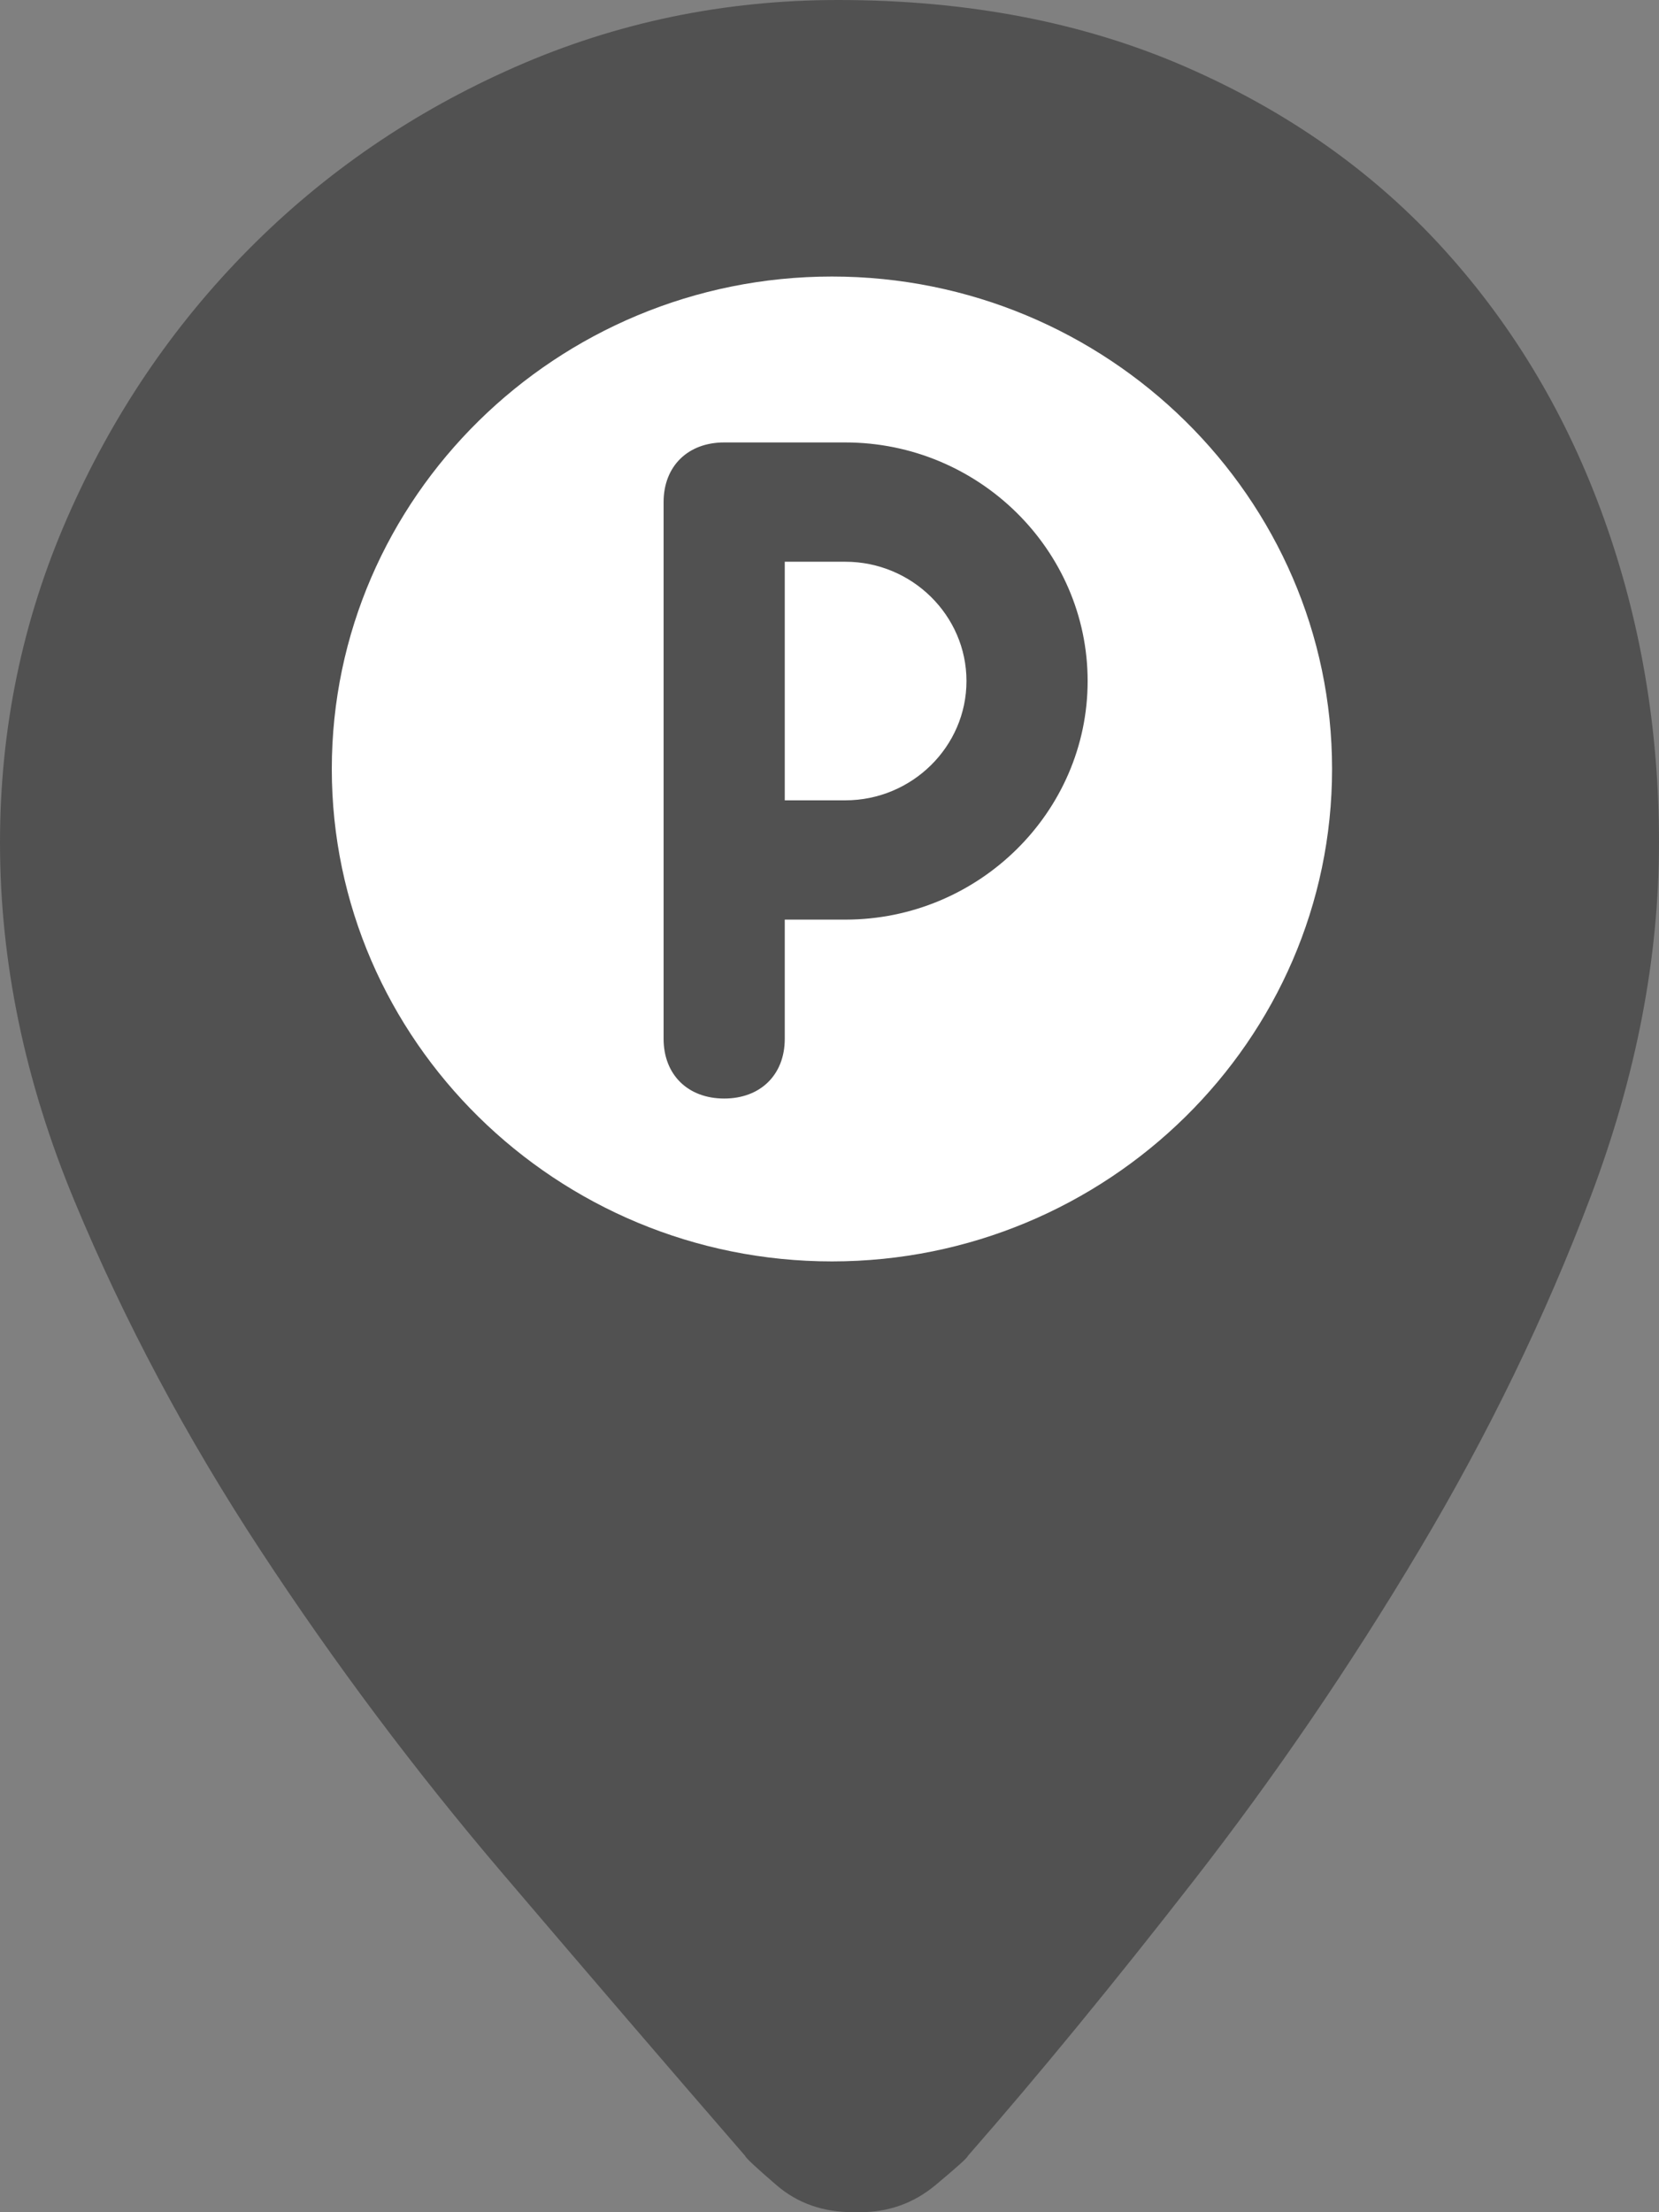
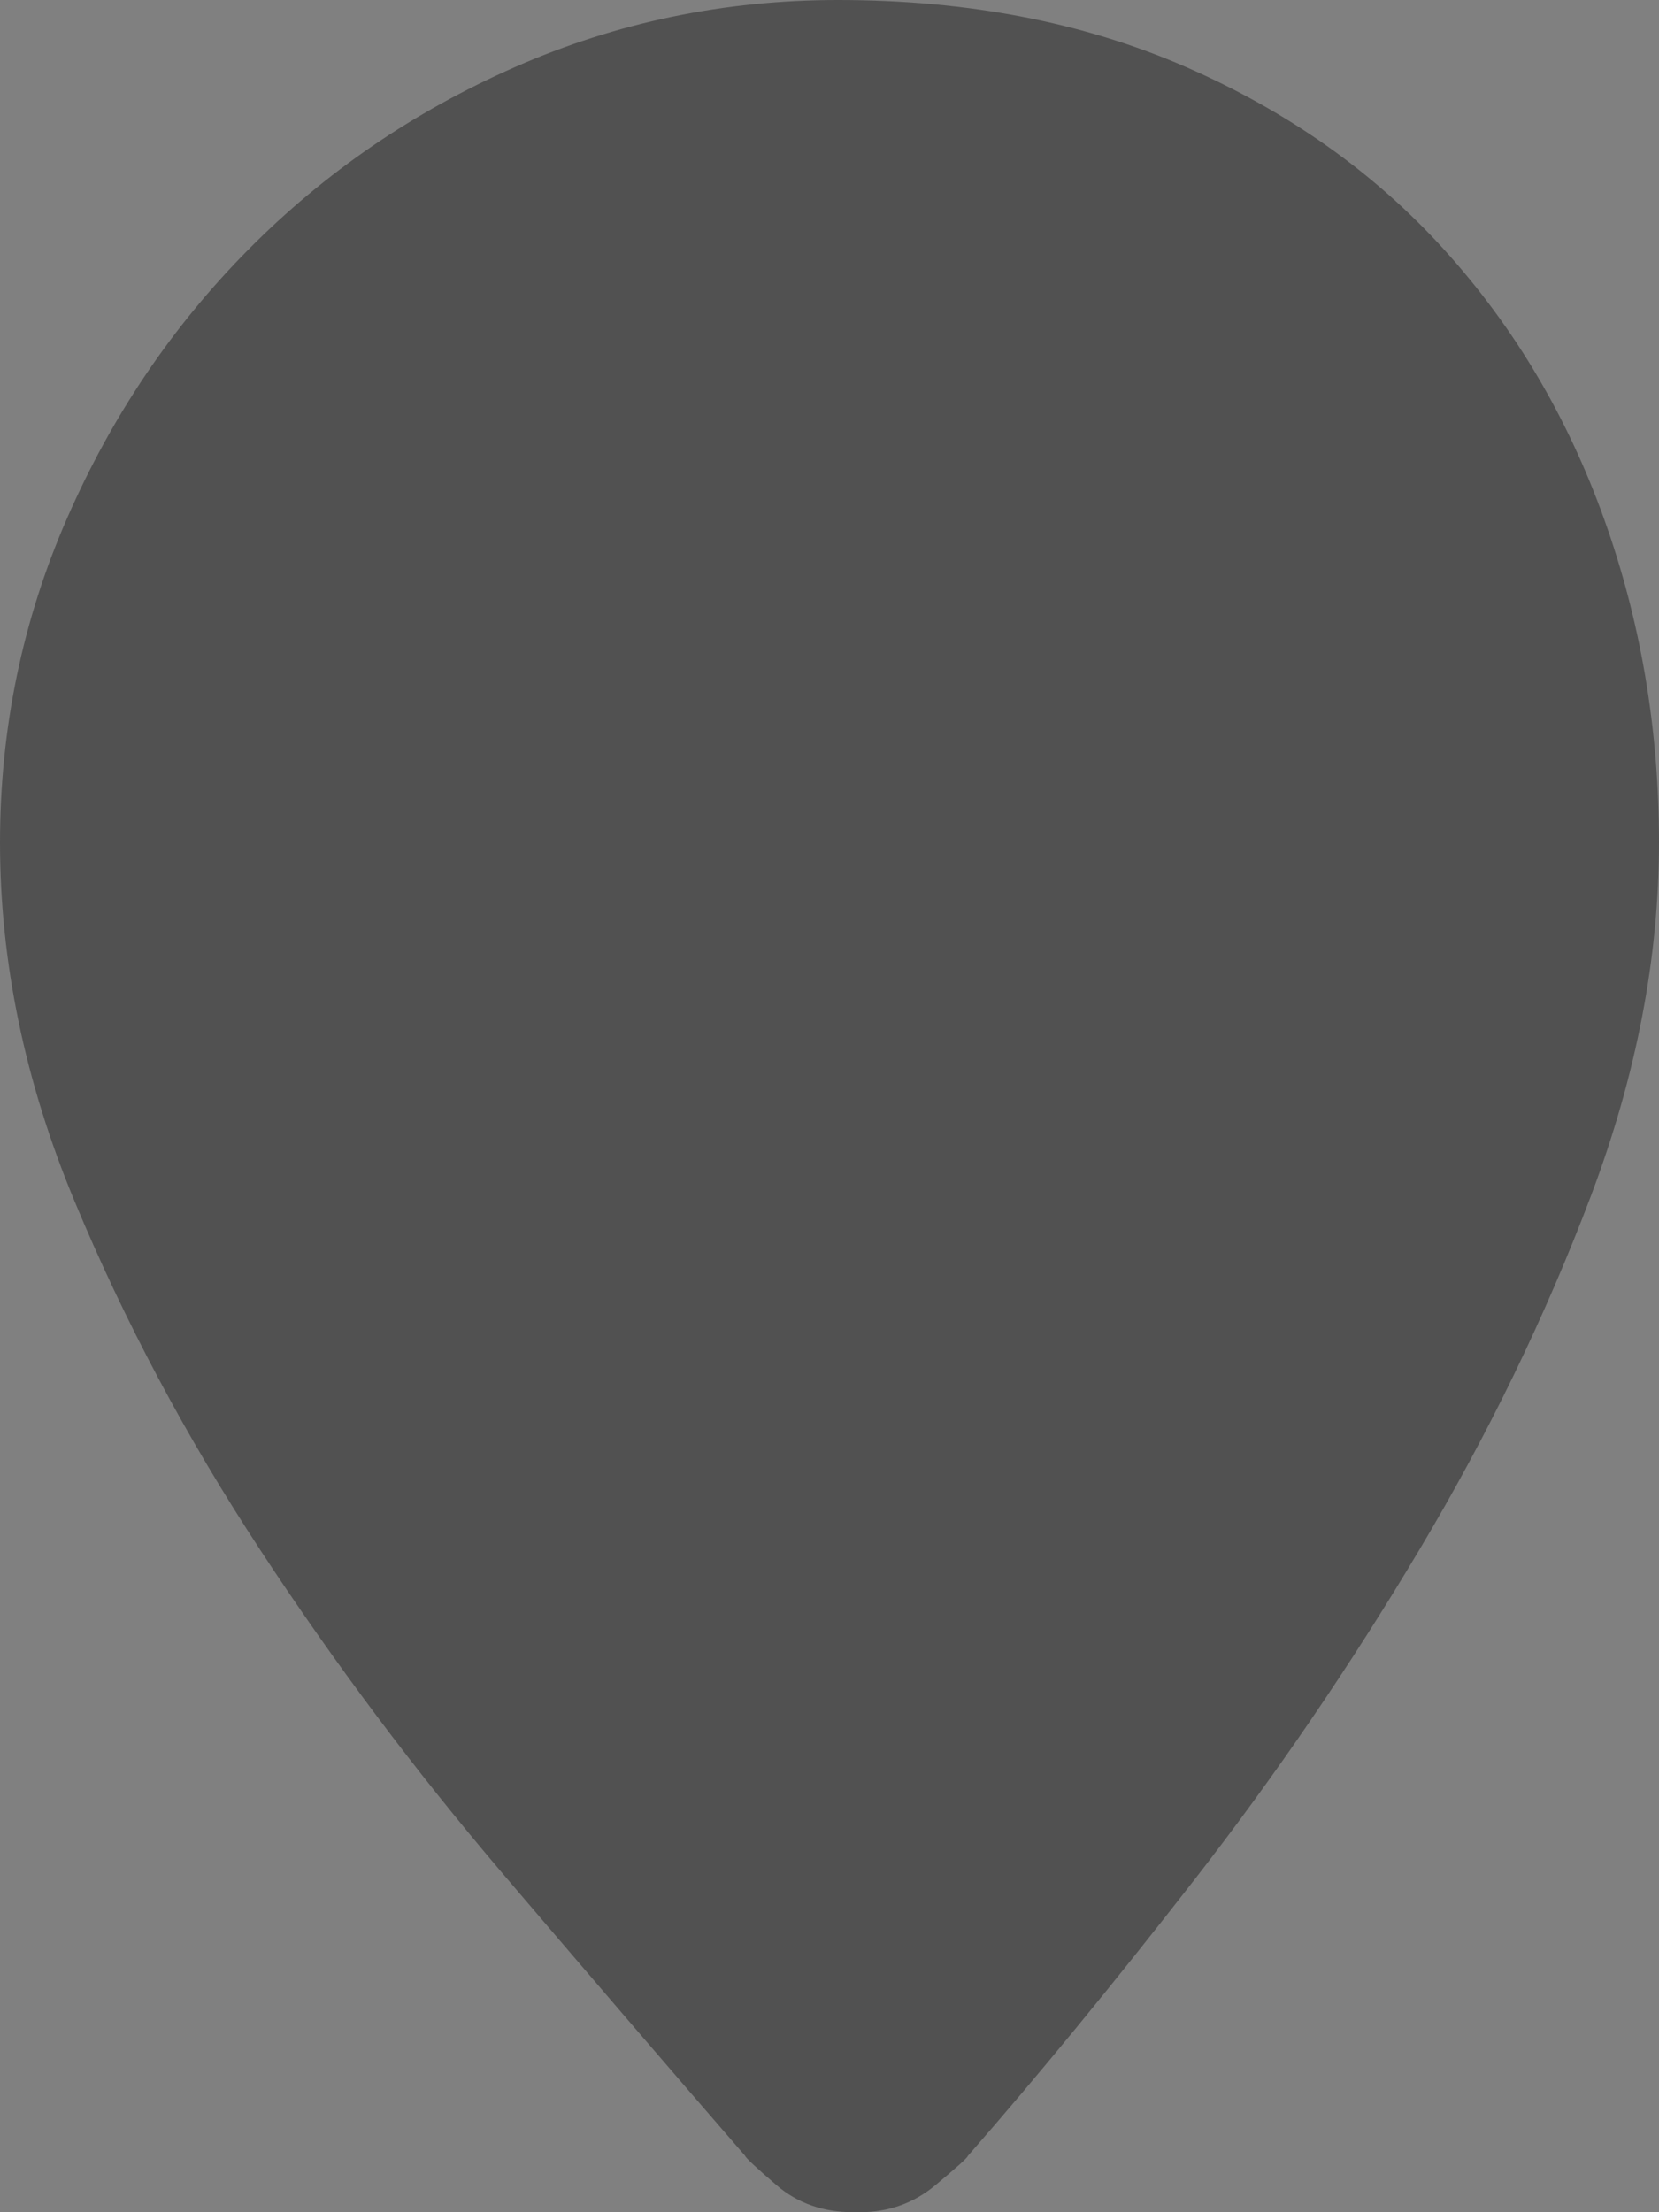
<svg xmlns="http://www.w3.org/2000/svg" xmlns:xlink="http://www.w3.org/1999/xlink" width="30px" height="40px" viewBox="0 0 30 40" version="1.1">
  <rect x="0" y="0" width="30" height="40" fill="#808080" stroke="none" />
  <title>Group</title>
  <desc>Created with Sketch.</desc>
  <defs>
-     <path d="M6,13.904 C6,18.808 10.063,22.808 15.044,22.808 C20.025,22.808 24.088,18.808 24.088,13.904 C24.088,9 20.025,5 15.044,5 C10.063,5 6,9 6,13.904 Z" id="path-1" />
-   </defs>
+     </defs>
  <g id="Symbols" stroke="none" stroke-width="1" fill="none" fill-rule="evenodd">
    <g id="Standorte_OFF" transform="translate(-500, -295)">
      <g id="Group" transform="translate(500, 295)">
        <path d="M15.156,0 C17.5,0 19.596,0.404 21.445,1.211 C23.294,2.018 24.85,3.118 26.113,4.512 C27.376,5.905 28.34,7.526 29.004,9.375 C29.668,11.224 30,13.177 30,15.234 C30,17.318 29.59,19.447 28.77,21.621 C27.949,23.796 26.914,25.931 25.664,28.027 C24.414,30.124 23.06,32.109 21.602,33.984 C20.143,35.859 18.776,37.526 17.5,38.984 C17.5,39.01 17.305,39.186 16.914,39.512 C16.523,39.837 16.068,40 15.547,40 L15.43,40 C14.883,40 14.421,39.837 14.043,39.512 C13.665,39.186 13.477,39.01 13.477,38.984 C12.122,37.422 10.658,35.716 9.082,33.867 C7.507,32.018 6.048,30.072 4.707,28.027 C3.366,25.983 2.246,23.88 1.348,21.719 C0.449,19.557 0,17.396 0,15.234 C0,13.177 0.404,11.224 1.211,9.375 C2.018,7.526 3.112,5.905 4.492,4.512 C5.872,3.118 7.48,2.018 9.316,1.211 C11.152,0.404 13.099,0 15.156,0 Z" id="Location-pin---simple-line-icons-Copy" fill="#515151" />
        <mask id="mask-2" fill="white">
          <use xlink:href="#path-1" />
        </mask>
        <use id="Clip-2" fill="#FFFFFF" xlink:href="#path-1" />
-         <path d="M17.477,12.314 C17.477,13.5 16.491,14.471 15.286,14.471 L14.191,14.471 L14.191,10.157 L15.286,10.157 C16.491,10.157 17.477,11.128 17.477,12.314 M13.096,19.863 C13.753,19.863 14.191,19.432 14.191,18.784 L14.191,16.628 L15.286,16.628 C17.696,16.628 19.668,14.686 19.668,12.314 C19.668,9.941 17.696,8 15.286,8 L13.095,8 C12.438,8 12,8.431 12,9.078 L12,15.549 L12,18.784 C12,19.431 12.438,19.863 13.096,19.863" id="Fill-4" fill="#515151" mask="url(#mask-2)" />
      </g>
    </g>
  </g>
</svg>